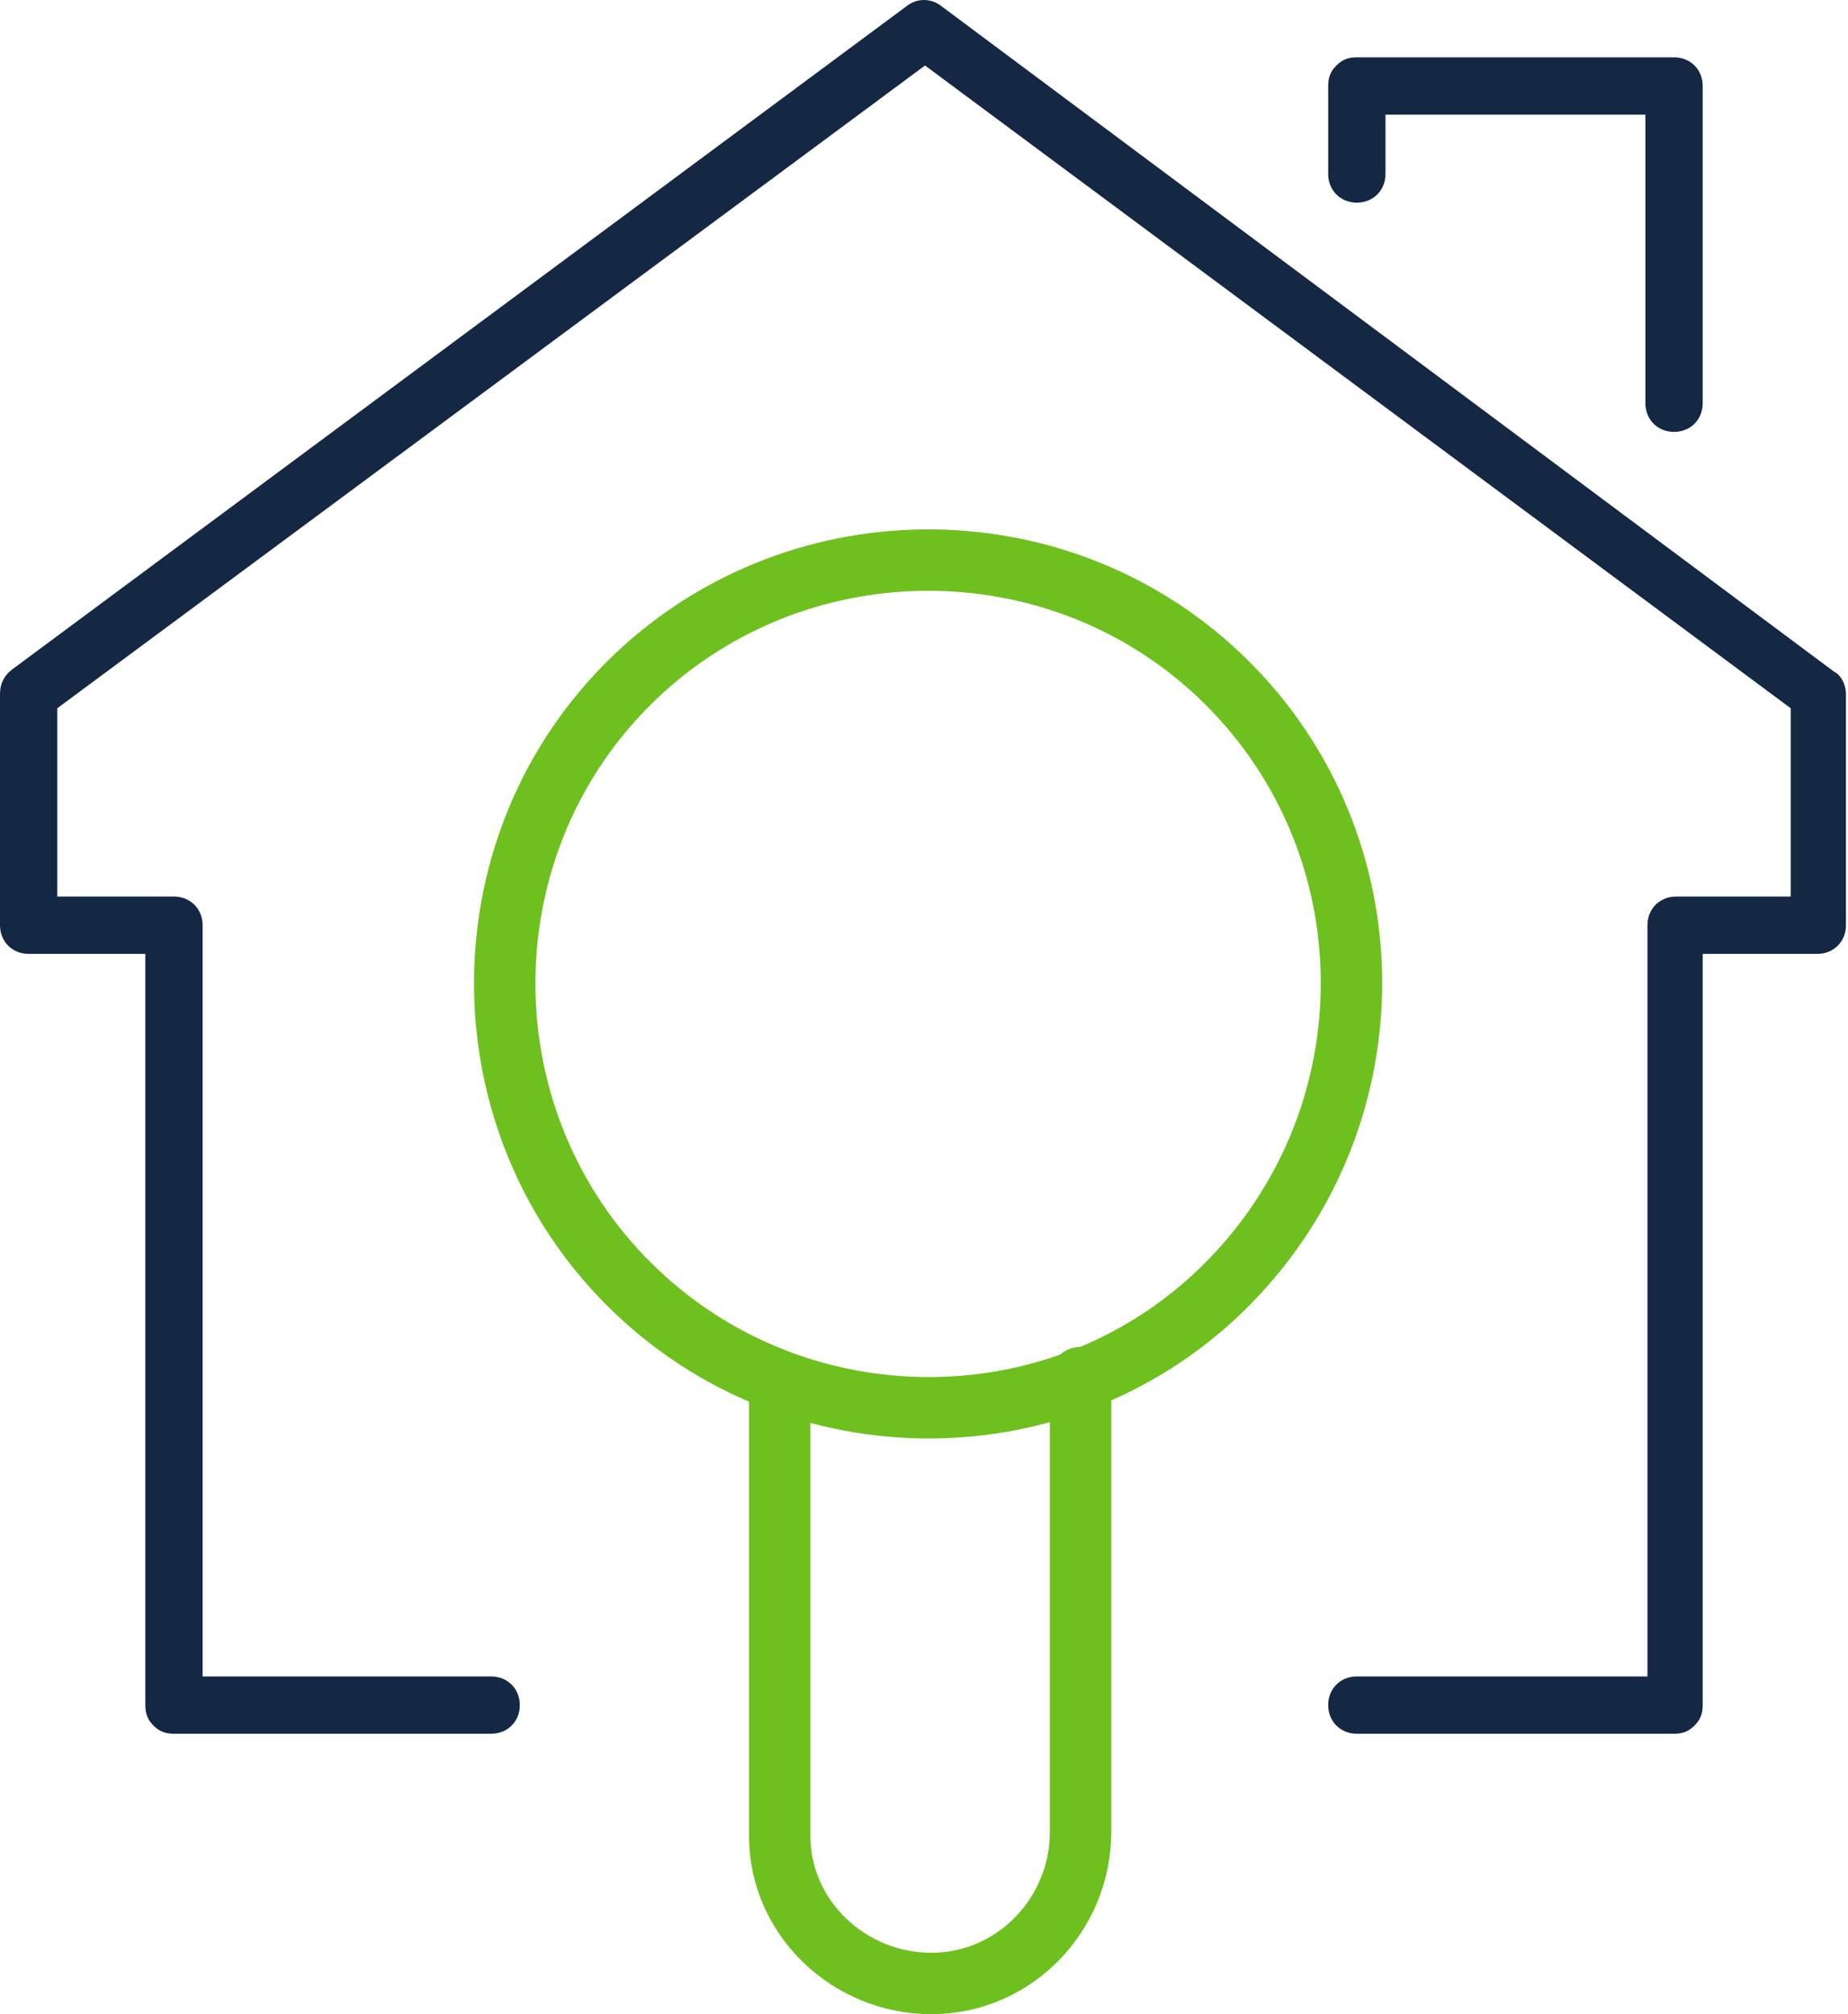
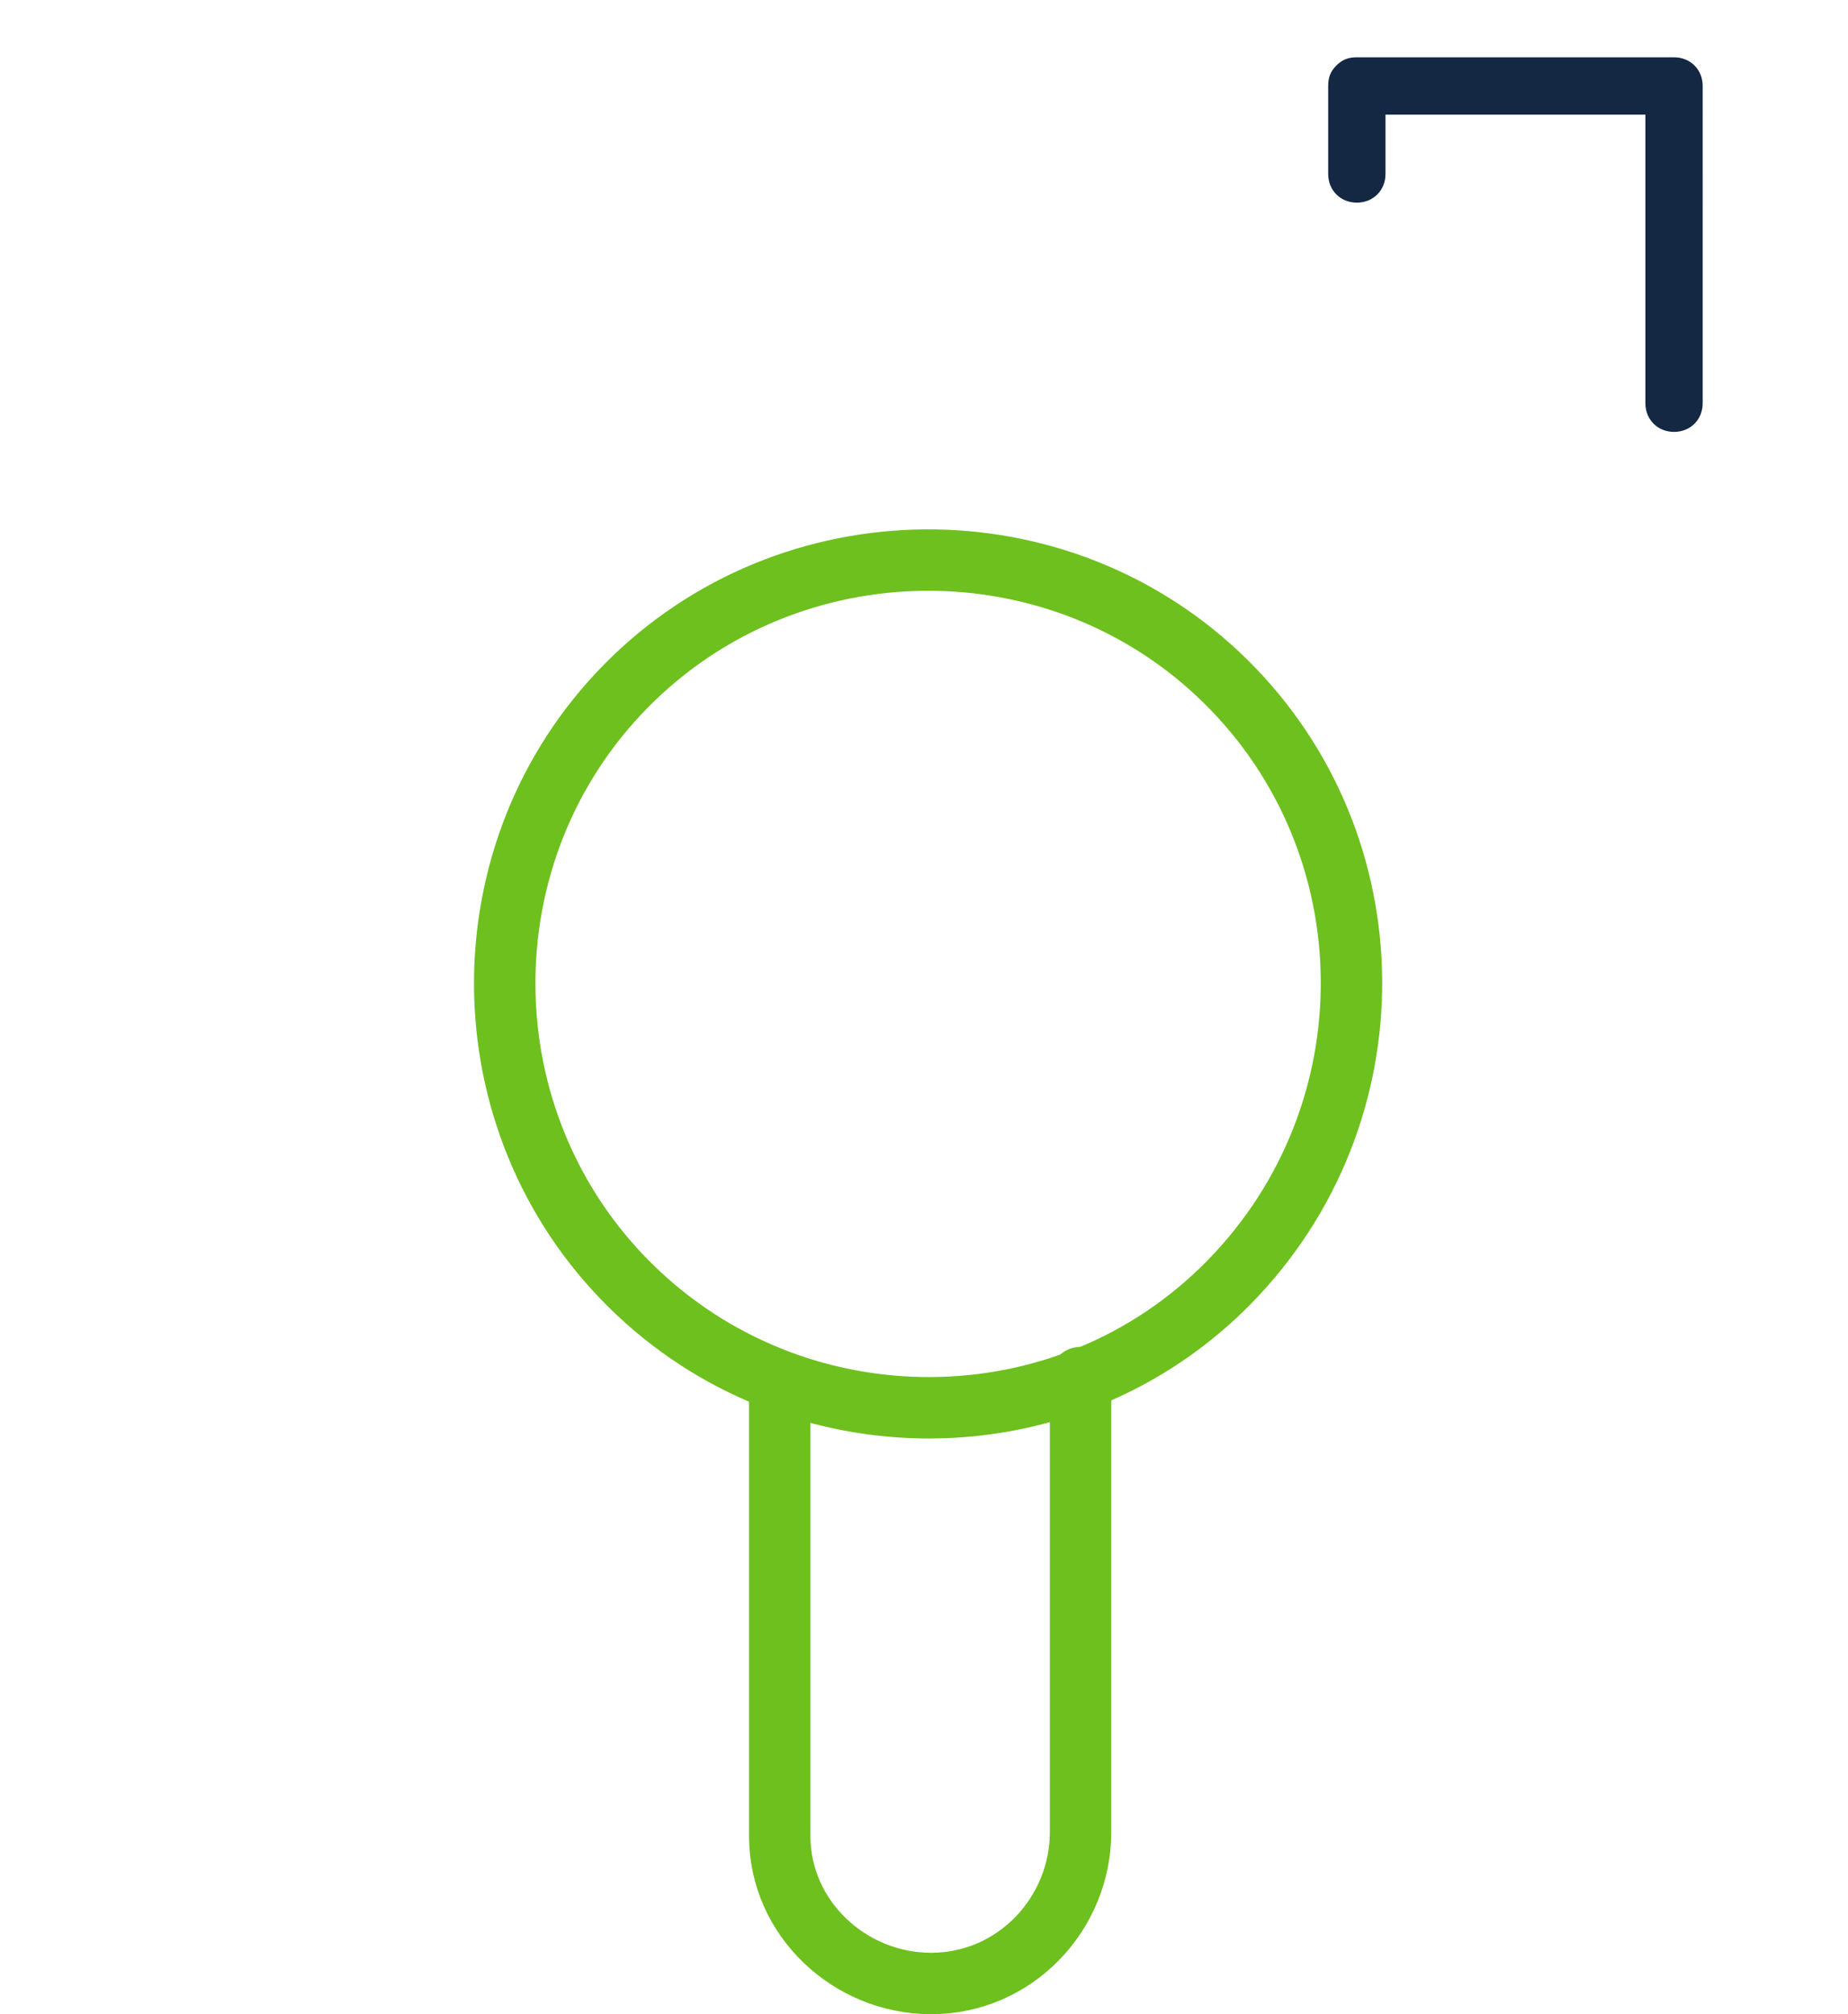
<svg xmlns="http://www.w3.org/2000/svg" version="1.1" id="Layer_1" x="0px" y="0px" viewBox="0 0 90.3 98.4" style="enable-background:new 0 0 90.3 98.4;" xml:space="preserve">
  <style type="text/css">
	.st0{fill:#142844;}
	.st1{fill:none;stroke:#6EC01E;stroke-width:3;stroke-linecap:round;stroke-linejoin:round;}
</style>
-   <path class="st0" d="M24,81.9H9.9V45.2c0-0.8-0.6-1.4-1.4-1.4H2.8v-9.2L45.2,3.2l42.3,31.4v9.2h-5.6c-0.8,0-1.4,0.6-1.4,1.4v36.7  H66.3c-0.8,0-1.4,0.6-1.4,1.4s0.6,1.4,1.4,1.4h15.5c0.4,0,0.7-0.1,1-0.4c0.3-0.3,0.4-0.6,0.4-1V46.6h5.6c0.8,0,1.4-0.6,1.4-1.4V33.9  c0-0.4-0.2-0.9-0.6-1.1L46,0.3c-0.5-0.4-1.2-0.4-1.7,0L0.6,32.7C0.2,33,0,33.4,0,33.9v11.3c0,0.8,0.6,1.4,1.4,1.4h5.7v36.7  c0,0.4,0.1,0.7,0.4,1c0.3,0.3,0.6,0.4,1,0.4H24c0.8,0,1.4-0.6,1.4-1.4S24.8,81.9,24,81.9z" />
  <path class="st0" d="M67.7,8.5V5.6h12.7v14.1c0,0.8,0.6,1.4,1.4,1.4s1.4-0.6,1.4-1.4V4.2c0-0.8-0.6-1.4-1.4-1.4c0,0,0,0,0,0H66.3  c-0.4,0-0.7,0.1-1,0.4c-0.3,0.3-0.4,0.6-0.4,1v4.3c0,0.8,0.6,1.4,1.4,1.4C67.1,9.9,67.7,9.3,67.7,8.5z" />
  <path class="st1" d="M60.1,62.6c-8,8.2-21.2,8.2-29.3,0.2s-8.2-21.2-0.2-29.3c8-8.1,21.2-8.2,29.3-0.2C68,41.3,68.1,54.4,60.1,62.6z  " />
  <path class="st1" d="M52.8,67.3v22.2c0,4-3.2,7.4-7.3,7.4c0,0,0,0,0,0l0,0c-4,0-7.4-3.2-7.4-7.2c0,0,0,0,0,0V68.1" />
</svg>